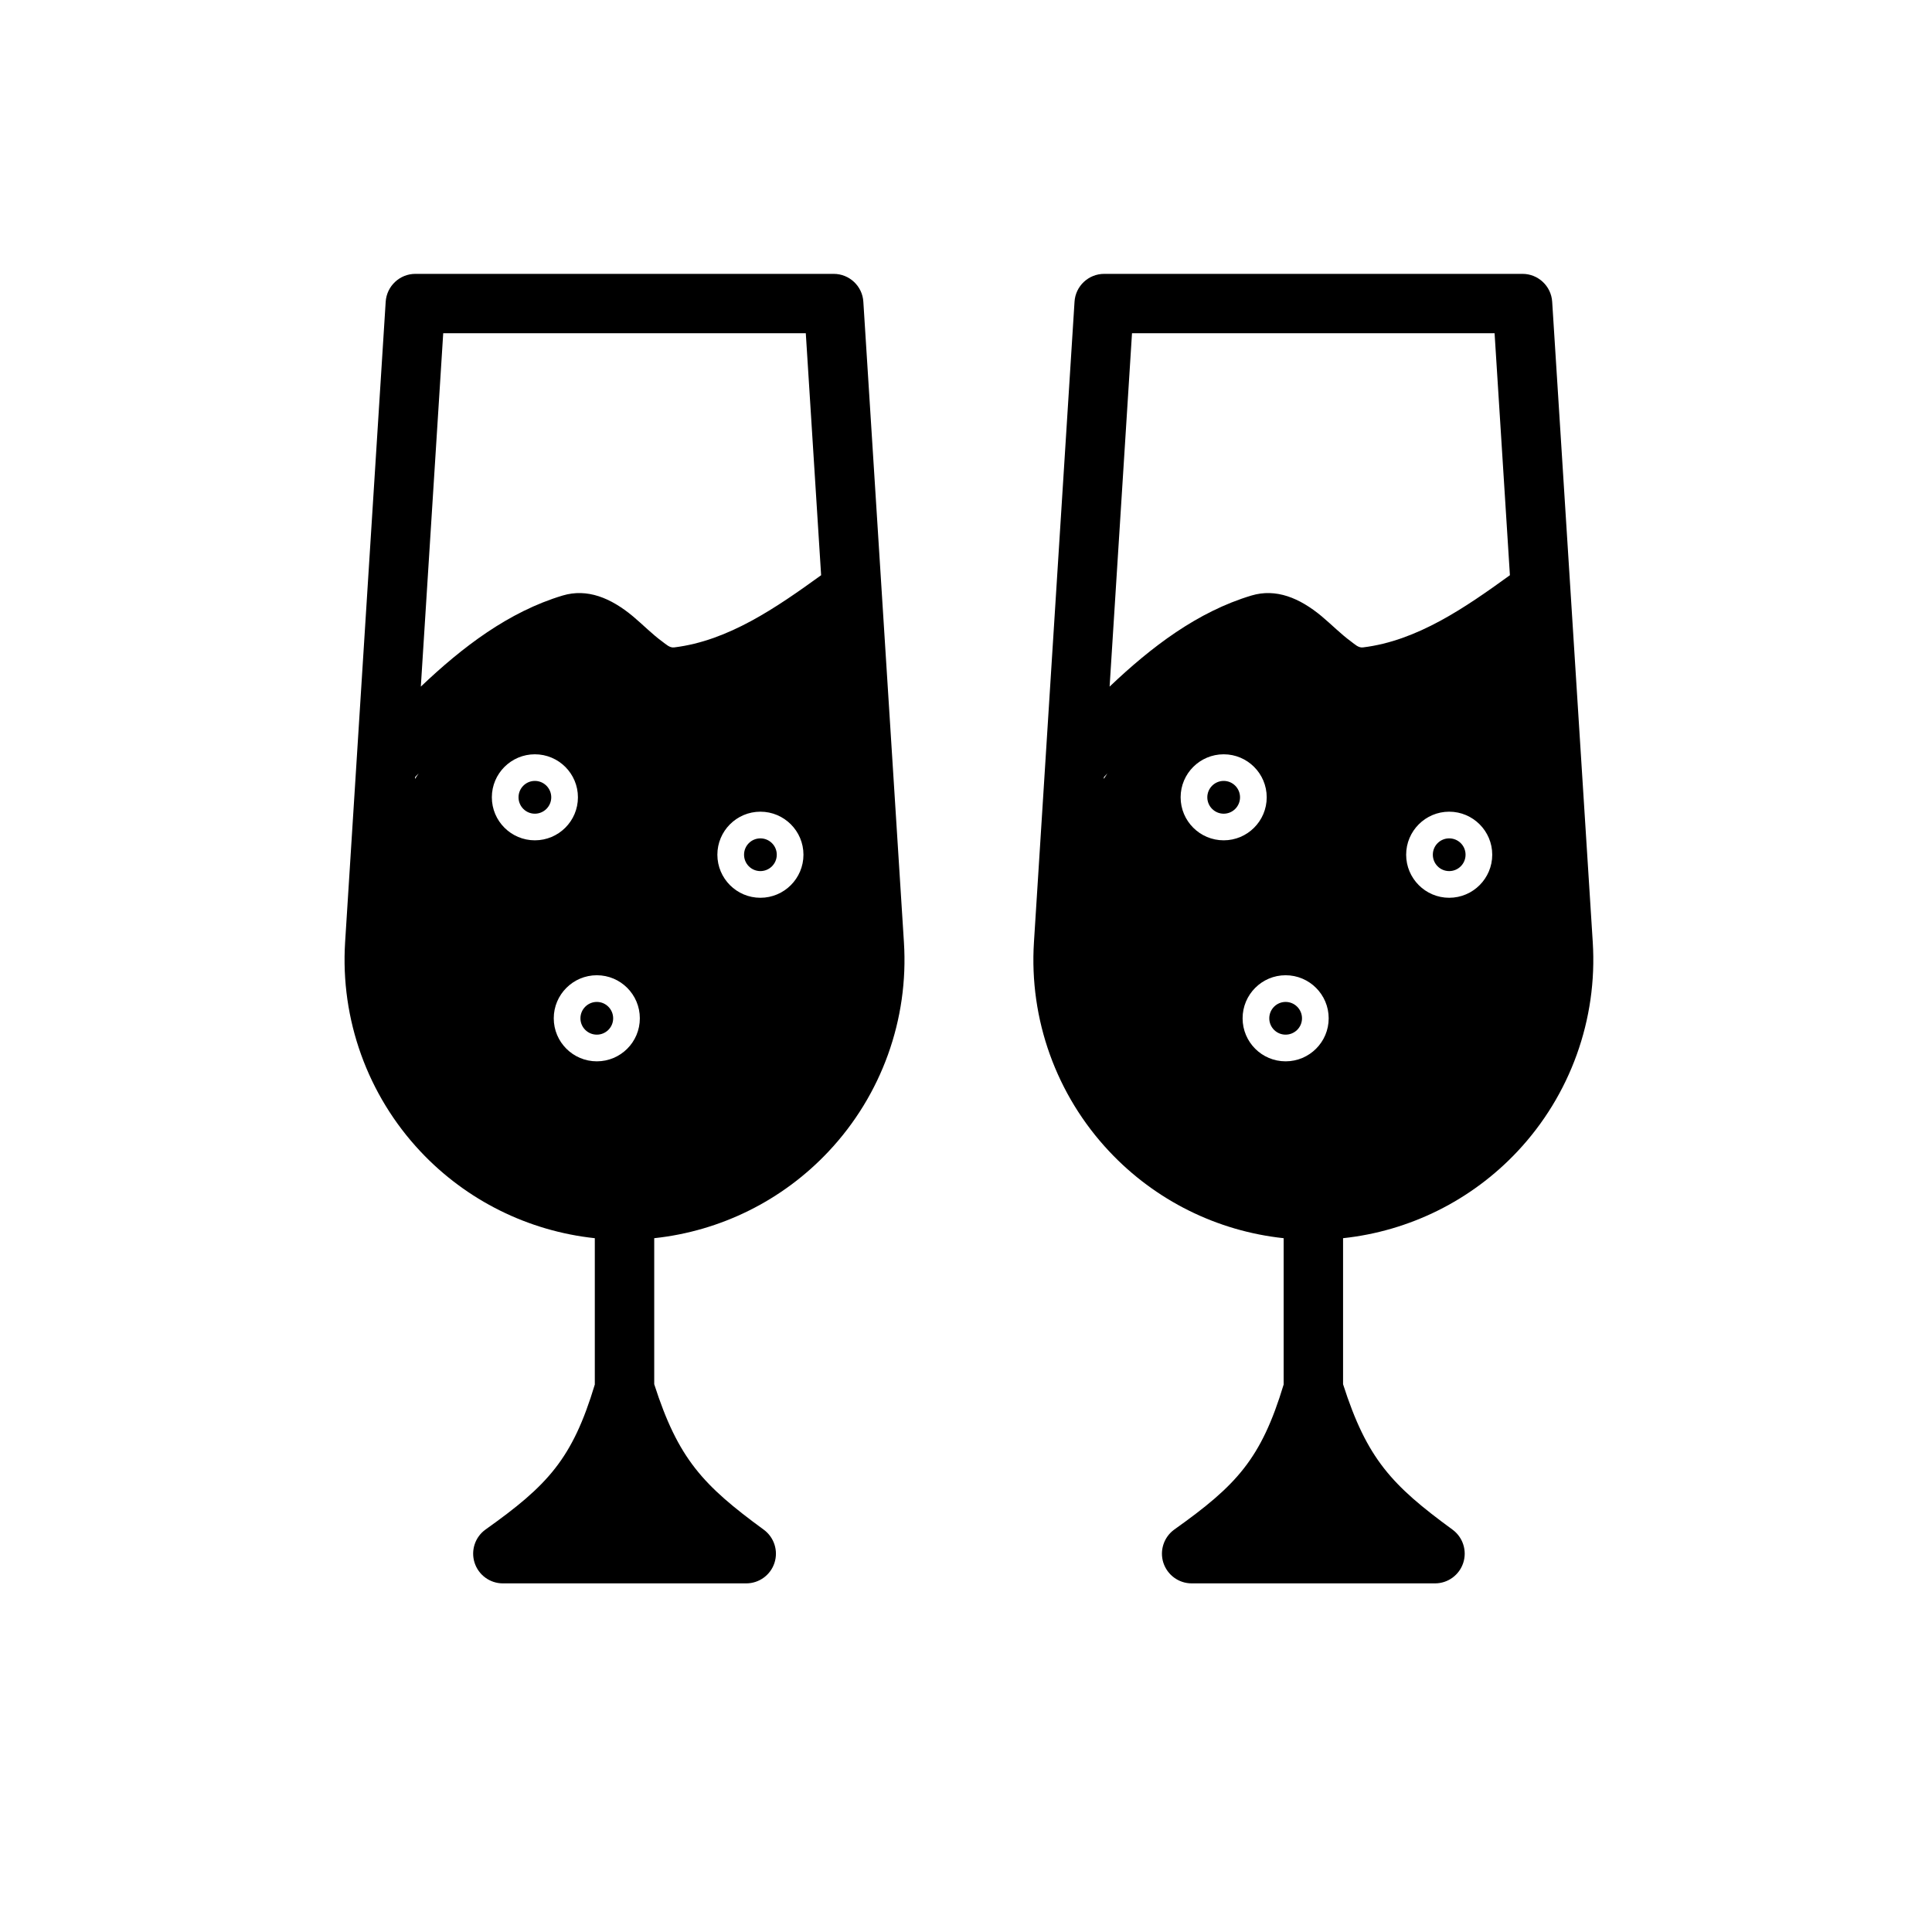
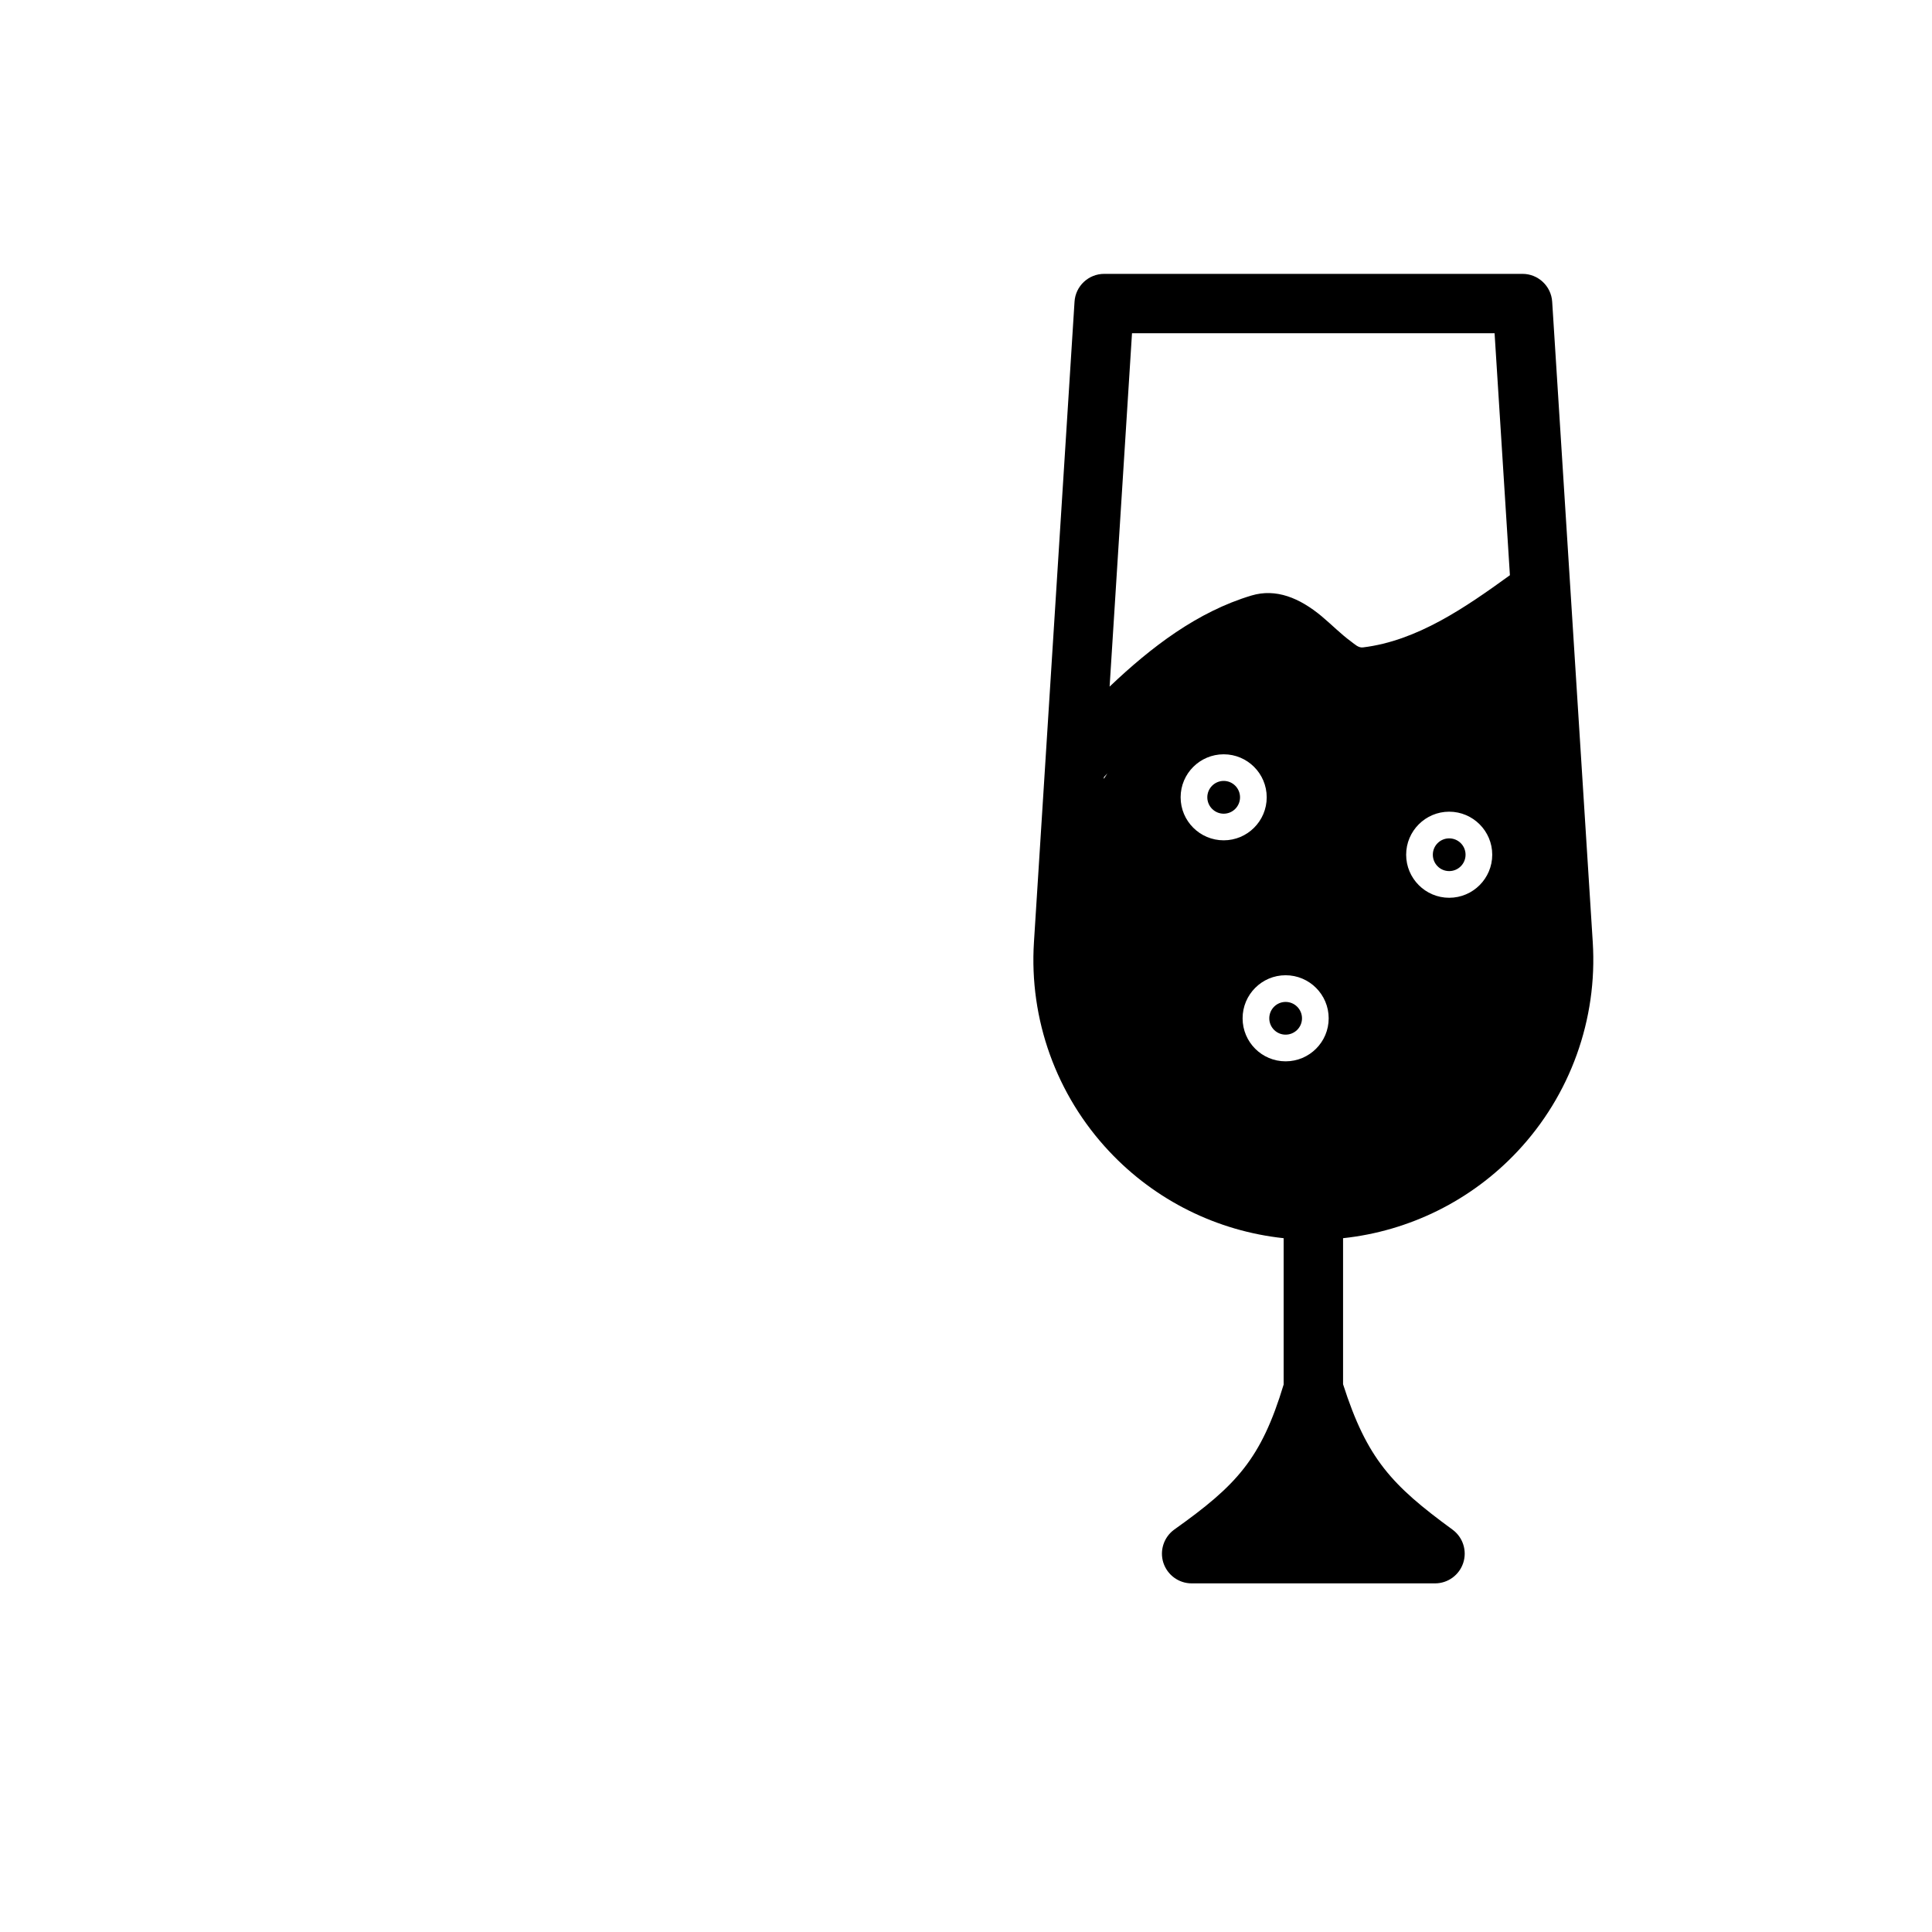
<svg xmlns="http://www.w3.org/2000/svg" fill="#000000" width="800px" height="800px" version="1.1" viewBox="144 144 512 512">
  <g fill-rule="evenodd">
    <path d="m484.18 510.91v-38.777c-17.586-1.875-34.008-9.98-46.223-23.004-14.027-14.926-21.254-35-19.949-55.449 4.488-70.879 10.754-169.72 10.754-169.72 0.25-4.141 3.699-7.383 7.856-7.383h110.87c4.141 0 7.59 3.242 7.856 7.383 0 0 6.25 98.84 10.754 169.72 1.289 20.453-5.934 40.523-19.949 55.449-12.219 13.02-28.652 21.129-46.223 23.004v38.699c6.344 19.789 12.895 26.766 29.016 38.543 2.738 2.016 3.891 5.559 2.832 8.801-1.055 3.242-4.078 5.434-7.477 5.434h-64.488c-3.434 0-6.453-2.219-7.512-5.481-1.039-3.258 0.156-6.832 2.945-8.816 16.406-11.668 22.969-18.625 28.938-38.398zm0.52-108.46c-6.297 0-11.398 5.117-11.398 11.414 0 6.297 5.102 11.398 11.398 11.398s11.414-5.102 11.414-11.398c0-6.297-5.117-11.414-11.414-11.414zm0 15.742c-2.394 0-4.328-1.938-4.328-4.328 0-2.394 1.938-4.344 4.328-4.344 2.394 0 4.344 1.953 4.344 4.344 0 2.394-1.953 4.328-4.344 4.328zm43.344-59.086c-6.281 0-11.398 5.117-11.398 11.398 0 6.297 5.117 11.414 11.398 11.414 6.297 0 11.414-5.117 11.414-11.414 0-6.281-5.117-11.398-11.414-11.398zm0 15.742c-2.394 0-4.328-1.938-4.328-4.344 0-2.394 1.938-4.328 4.328-4.328 2.41 0 4.344 1.938 4.344 4.328 0 2.41-1.938 4.344-4.344 4.344zm-59.75-30.953c-6.297 0-11.414 5.102-11.414 11.398s5.117 11.398 11.414 11.398c6.281 0 11.398-5.102 11.398-11.398s-5.117-11.398-11.398-11.398zm0 15.742c-2.394 0-4.344-1.953-4.344-4.344 0-2.394 1.953-4.344 4.344-4.344 2.394 0 4.328 1.953 4.328 4.344 0 2.394-1.938 4.344-4.328 4.344zm-30.812-10.691-0.93 0.992-0.031 0.488c0.316-0.488 0.645-0.992 0.961-1.48zm106.66-52.508-4.062-64.125h-96.086l-5.934 93.645c11.082-10.547 23.316-19.852 37.582-24.137 6.519-1.953 12.754 0.629 18.594 5.481 2.582 2.156 5.133 4.754 7.793 6.691 1.055 0.789 1.984 1.73 3.18 1.574 14.359-1.746 27.078-10.547 38.934-19.129z" />
-     <path d="m301.63 510.91v-38.777c-17.57-1.875-34.008-9.98-46.223-23.004-14.012-14.926-21.238-35-19.949-55.449 4.504-70.879 10.754-169.72 10.754-169.72 0.27-4.141 3.715-7.383 7.856-7.383h110.87c4.156 0 7.606 3.242 7.856 7.383 0 0 6.266 98.84 10.754 169.72 1.309 20.453-5.918 40.523-19.949 55.449-12.219 13.02-28.637 21.129-46.223 23.004v38.699c6.359 19.789 12.91 26.766 29.016 38.543 2.754 2.016 3.906 5.559 2.852 8.801-1.055 3.242-4.078 5.434-7.496 5.434h-64.488c-3.418 0-6.453-2.219-7.496-5.481-1.039-3.258 0.141-6.832 2.945-8.816 16.406-11.668 22.969-18.625 28.922-38.398zm0.535-108.46c-6.297 0-11.414 5.117-11.414 11.414 0 6.297 5.117 11.398 11.414 11.398 6.297 0 11.398-5.102 11.398-11.398 0-6.297-5.102-11.414-11.398-11.414zm0 15.742c-2.394 0-4.344-1.938-4.344-4.328 0-2.394 1.953-4.344 4.344-4.344 2.394 0 4.328 1.953 4.328 4.344 0 2.394-1.938 4.328-4.328 4.328zm43.344-59.086c-6.297 0-11.398 5.117-11.398 11.398 0 6.297 5.102 11.414 11.398 11.414 6.297 0 11.414-5.117 11.414-11.414 0-6.281-5.117-11.398-11.414-11.398zm0 15.742c-2.394 0-4.328-1.938-4.328-4.344 0-2.394 1.938-4.328 4.328-4.328 2.394 0 4.344 1.938 4.344 4.328 0 2.41-1.953 4.344-4.344 4.344zm-59.766-30.953c-6.281 0-11.398 5.102-11.398 11.398s5.117 11.398 11.398 11.398c6.297 0 11.414-5.102 11.414-11.398s-5.117-11.398-11.414-11.398zm0 15.742c-2.394 0-4.328-1.953-4.328-4.344 0-2.394 1.938-4.344 4.328-4.344 2.394 0 4.344 1.953 4.344 4.344 0 2.394-1.953 4.344-4.344 4.344zm-30.797-10.691-0.945 0.992-0.016 0.488c0.316-0.488 0.645-0.992 0.961-1.48zm106.66-52.508-4.062-64.125h-96.086l-5.934 93.645c11.082-10.547 23.316-19.852 37.582-24.137 6.519-1.953 12.754 0.629 18.594 5.481 2.582 2.156 5.117 4.754 7.777 6.691 1.07 0.789 2 1.73 3.195 1.574 14.344-1.746 27.062-10.547 38.934-19.129z" />
  </g>
</svg>